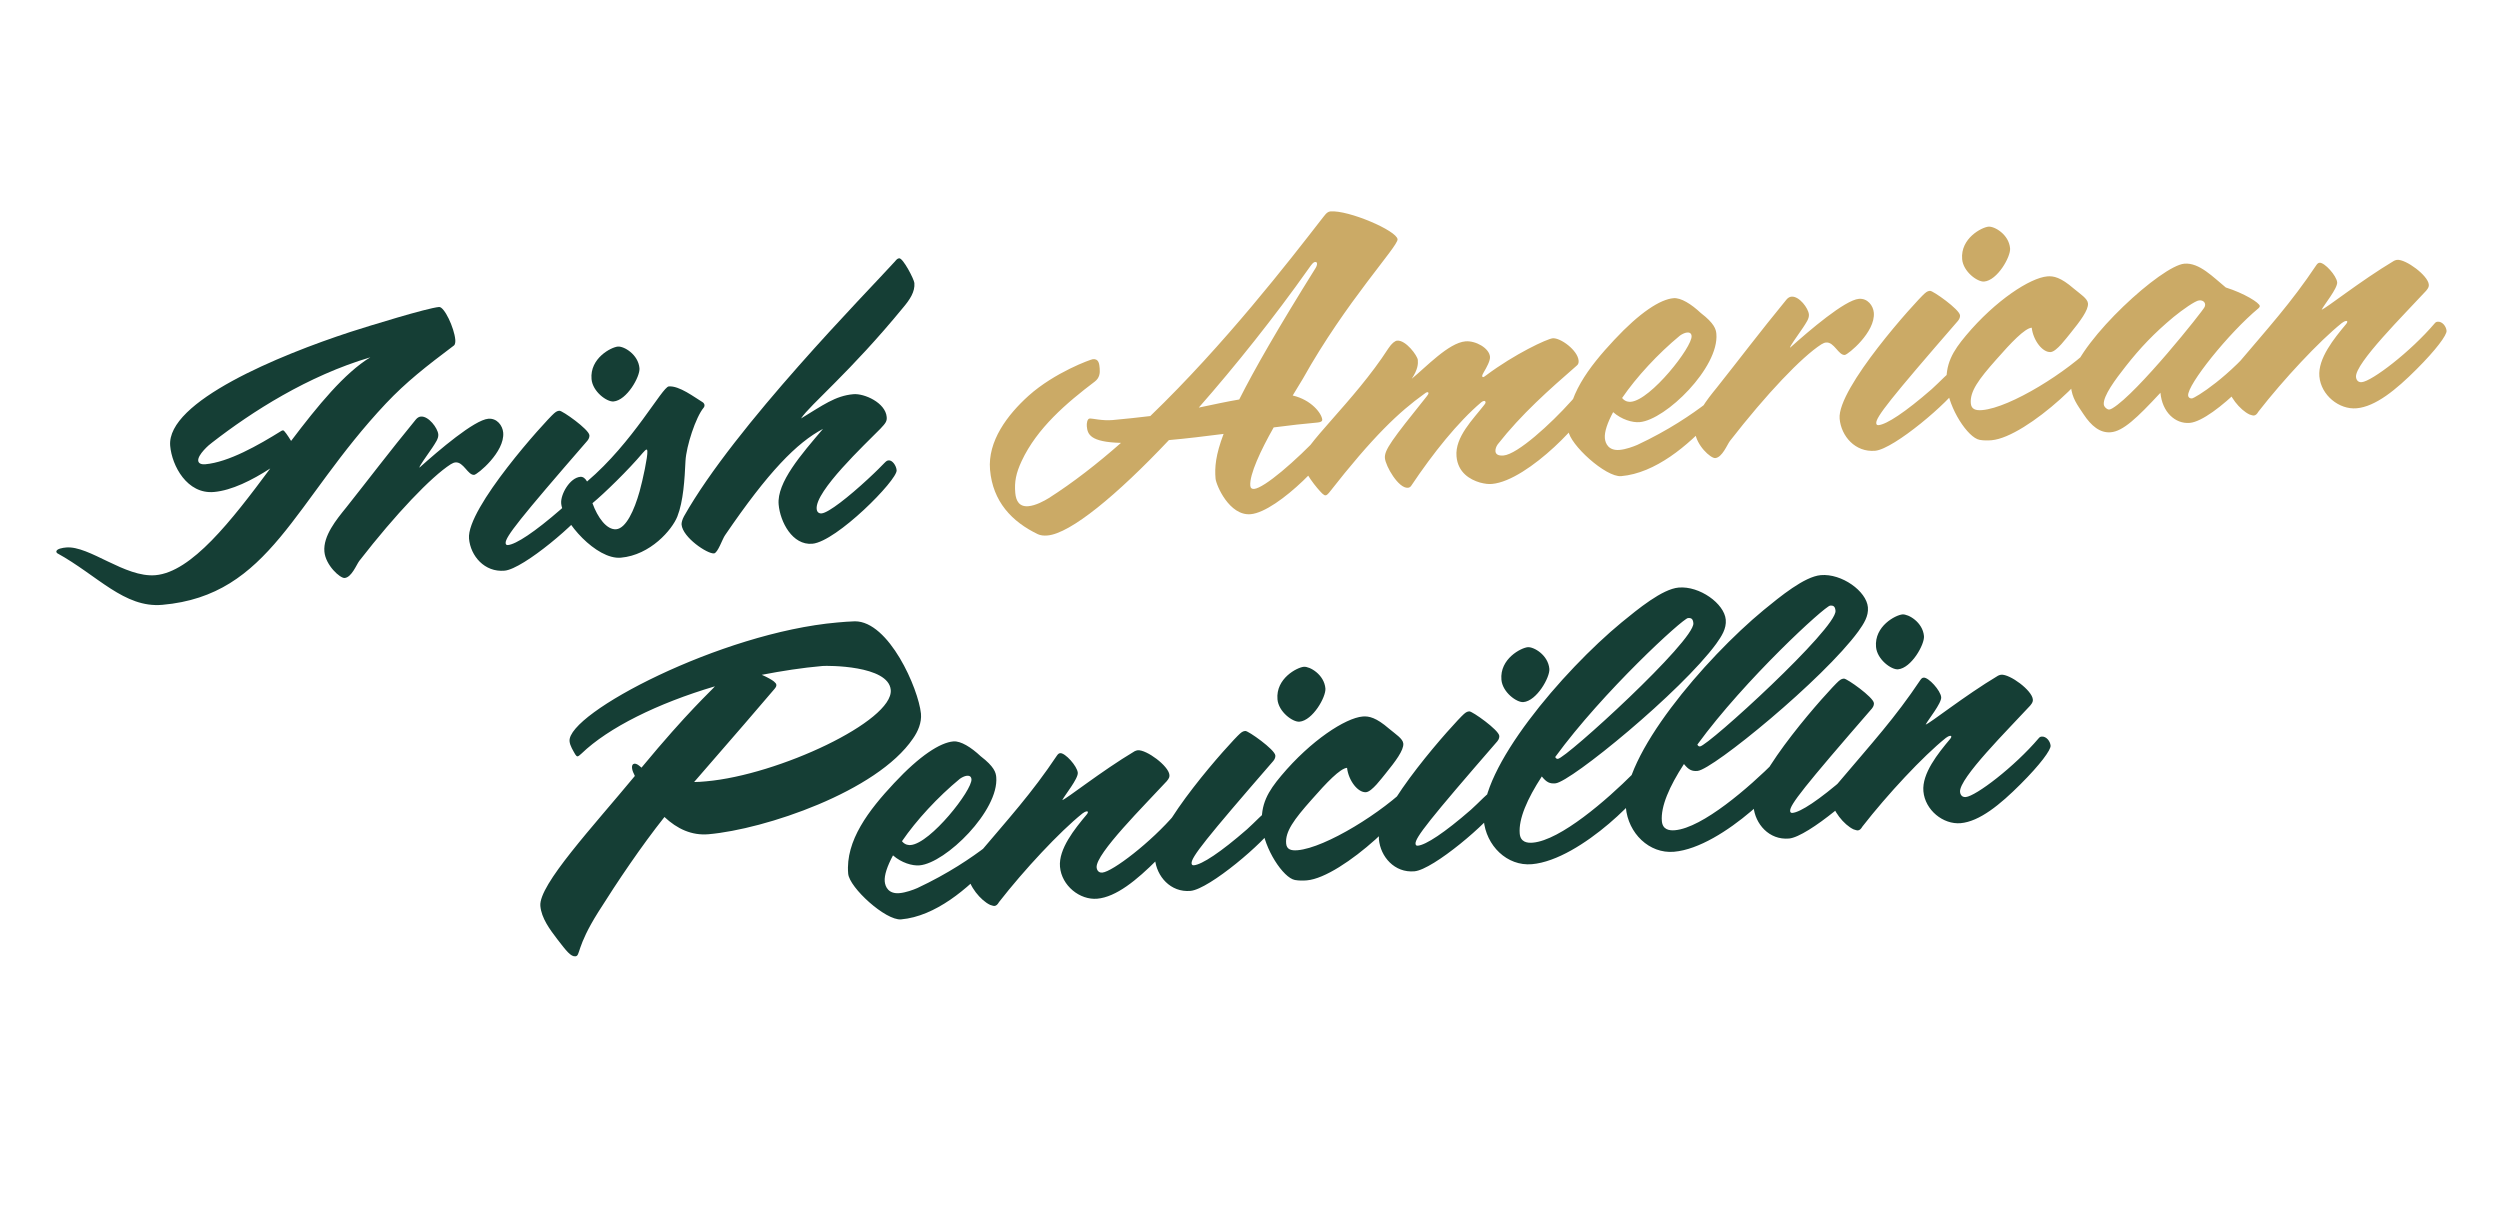
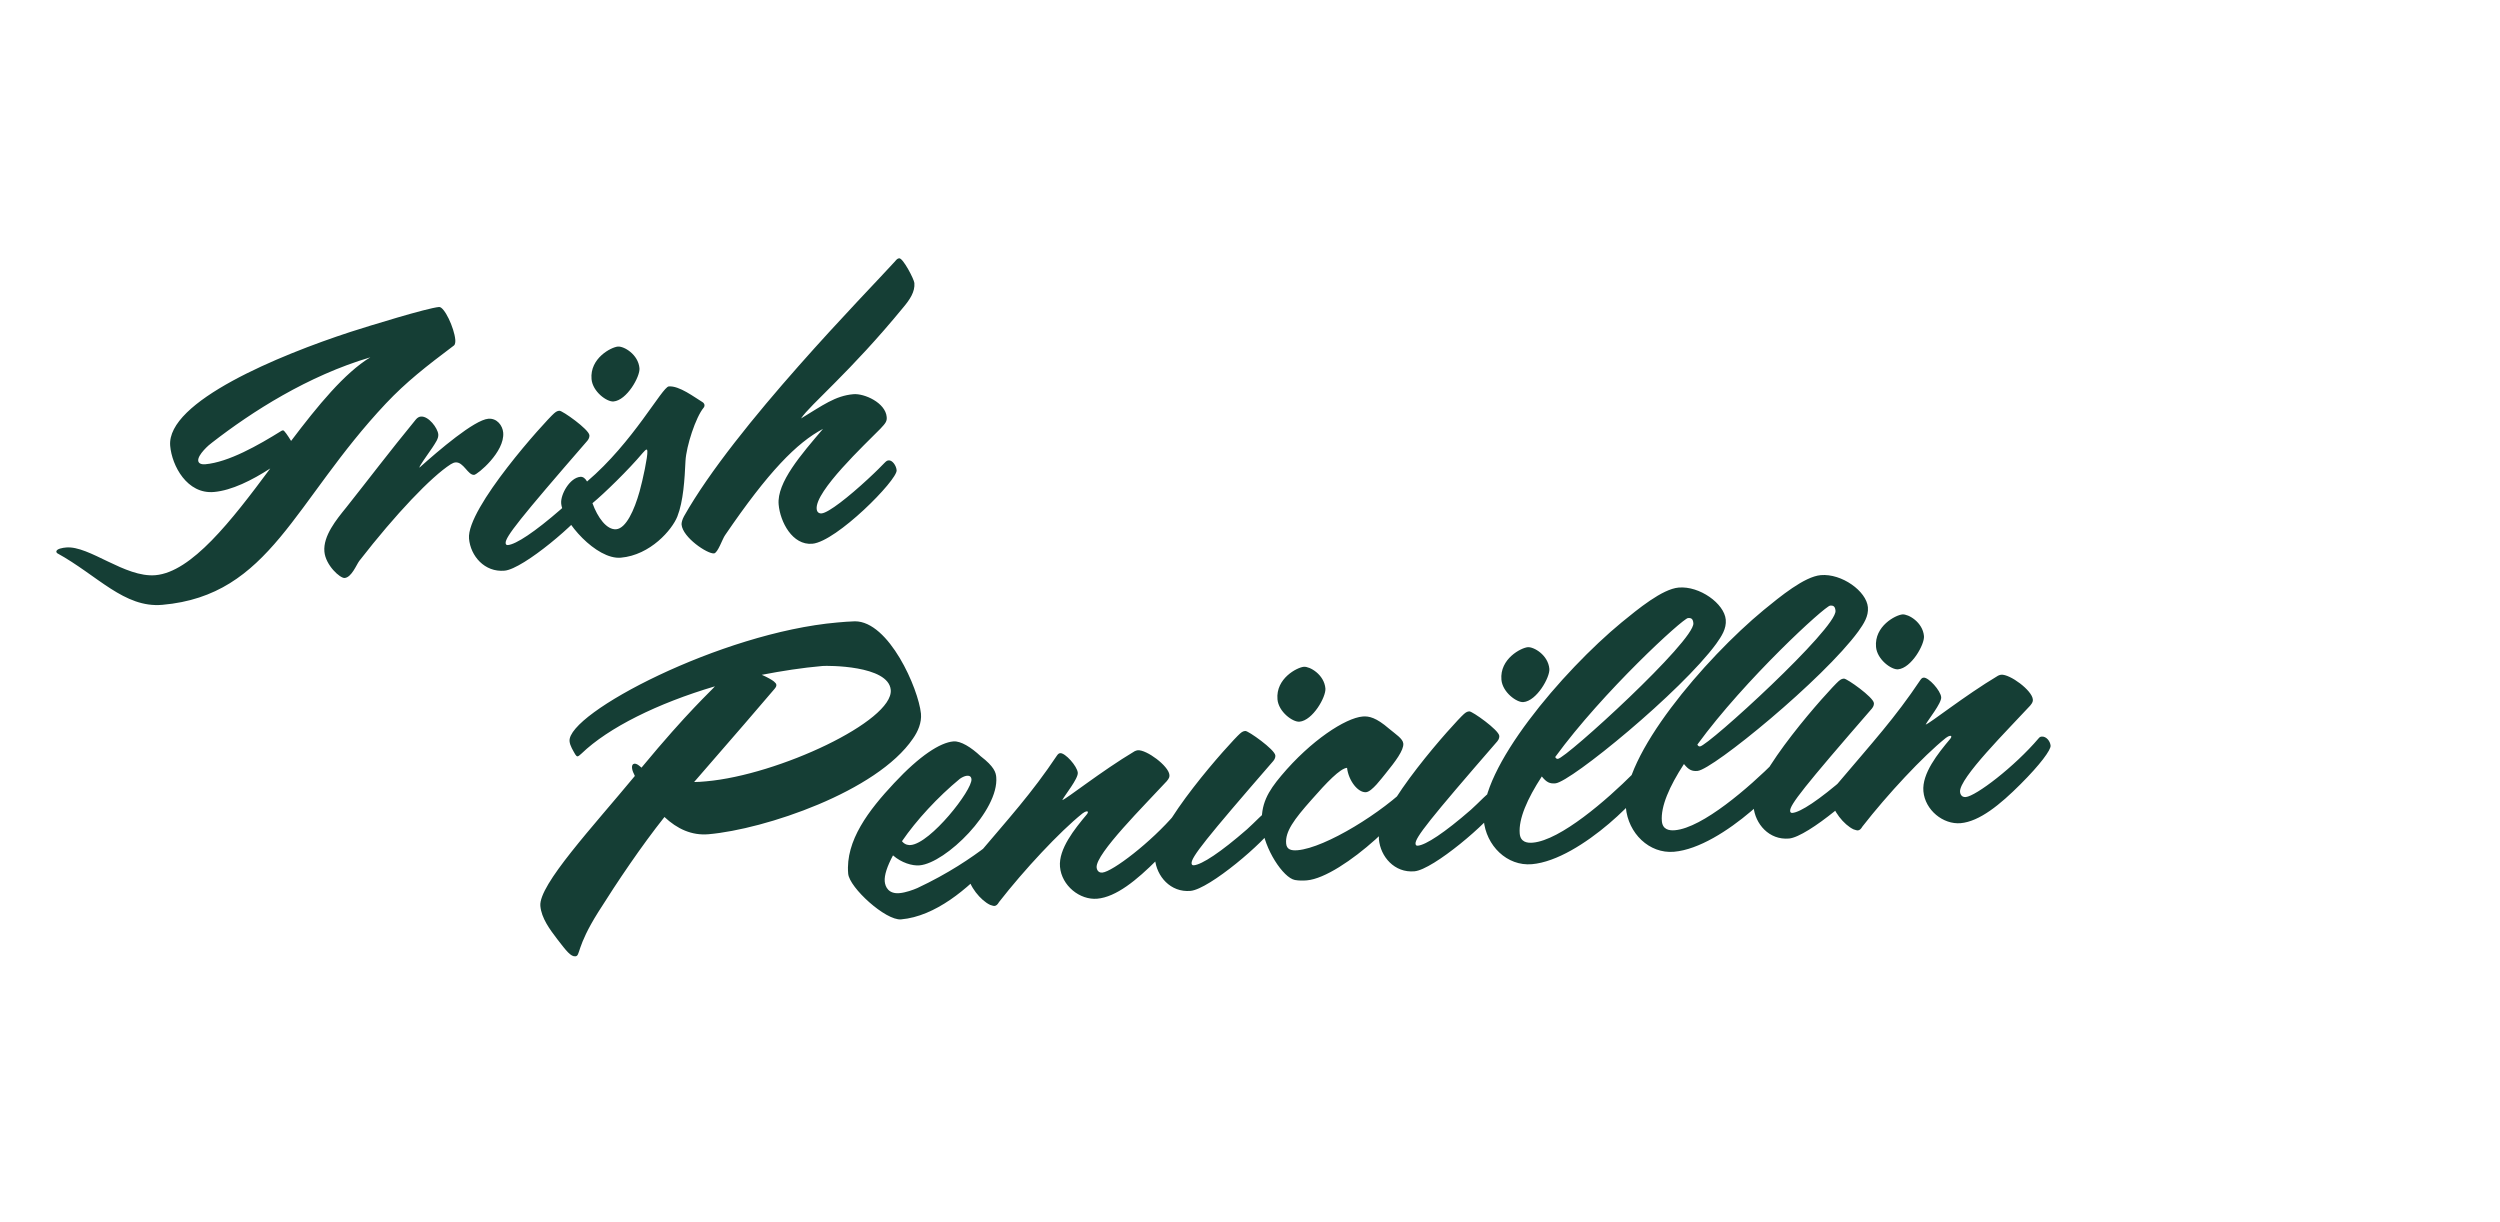
<svg xmlns="http://www.w3.org/2000/svg" fill="none" viewBox="0 0 264 129" height="129" width="264">
  <path fill="#153E35" d="M16.418 60.74C20.214 60.408 24.39 55.066 28.542 49.466C26.609 50.712 24.474 51.79 22.595 51.954C19.756 52.203 18.155 49.186 17.972 47.085C17.562 42.404 29.538 37.493 36.976 35.06C39.035 34.397 45.111 32.528 46.364 32.418C46.917 32.37 47.968 34.618 48.078 35.871C48.094 36.056 48.083 36.354 47.945 36.477C44.983 38.705 42.897 40.336 40.756 42.603C30.969 53.005 28.564 62.872 17.137 63.871C13.12 64.223 10.291 60.756 6.038 58.417C5.998 58.383 5.954 58.313 5.951 58.276C5.922 57.944 6.656 57.843 6.988 57.814C9.421 57.601 13.211 61.021 16.418 60.74ZM29.899 45.447C30.01 45.437 30.393 45.998 30.74 46.562C33.569 42.823 36.388 39.382 39.104 37.733C32.515 39.684 26.606 43.469 22.398 46.735C22.082 46.948 20.876 48.019 20.931 48.646C20.96 48.978 21.338 49.056 21.67 49.027C24.14 48.811 27.288 47.013 29.718 45.5C29.789 45.457 29.826 45.453 29.899 45.447ZM36.394 61.035C35.914 61.077 34.381 59.689 34.256 58.251C34.111 56.592 35.52 54.872 36.559 53.593C38.968 50.559 41.031 47.816 43.917 44.295C44.085 44.094 44.263 44.005 44.447 43.989C45.258 43.918 46.225 45.207 46.283 45.871C46.322 46.313 45.989 46.751 45.662 47.262C44.972 48.288 44.272 49.204 44.288 49.388C46.355 47.536 50.087 44.349 51.562 44.22C52.483 44.14 53.073 44.942 53.138 45.679C53.318 47.744 50.406 50.115 50.074 50.145C49.411 50.203 48.95 48.757 48.102 48.831C47.955 48.844 47.811 48.894 47.599 49.024C45.525 50.357 41.816 54.247 37.944 59.228C37.644 59.626 37.131 60.971 36.394 61.035ZM53.279 60.264C51.178 60.448 49.69 58.721 49.528 56.878C49.248 53.671 57.614 44.434 58.511 43.65C58.786 43.403 58.934 43.39 59.081 43.377C59.376 43.351 62.186 45.334 62.241 45.96C62.251 46.071 62.233 46.295 62.032 46.536C54.845 54.816 53.341 56.73 53.396 57.356C53.405 57.467 53.452 57.574 53.636 57.558C54.484 57.484 56.451 56.198 59.247 53.762C60.006 53.101 61.19 51.772 61.595 51.736C61.964 51.704 62.41 52.557 62.426 52.741C62.448 52.999 62.247 53.239 62.182 53.356C61.179 55.041 55.269 60.09 53.279 60.264ZM64.789 42.395C64.089 42.456 62.582 41.362 62.466 40.035C62.272 37.824 64.547 36.659 65.248 36.598C65.874 36.543 67.399 37.412 67.528 38.886C67.605 39.771 66.19 42.272 64.789 42.395ZM61.281 50.353C61.575 50.327 61.816 50.529 61.992 50.847C66.867 46.707 69.922 40.868 70.622 40.807C71.728 40.71 73.322 41.945 74.184 42.464C74.301 42.528 74.388 42.669 74.397 42.78C74.404 42.853 74.377 42.967 74.309 43.047C73.469 44.049 72.473 47.108 72.388 48.675C72.297 50.614 72.165 52.929 71.527 54.545C70.98 55.93 68.689 58.618 65.556 58.892C62.976 59.118 59.425 55.046 59.261 53.166C59.177 52.208 60.175 50.449 61.281 50.353ZM67.858 47.846C66.378 49.609 63.777 52.14 62.564 53.137C63.105 54.65 64.075 55.977 65.07 55.889C66.103 55.799 66.977 53.903 67.543 51.885C67.882 50.666 68.409 48.206 68.361 47.653C68.352 47.543 68.345 47.469 68.271 47.475C68.198 47.482 68.06 47.605 67.858 47.846ZM75.397 58.44C74.697 58.501 72.093 56.761 71.974 55.397C71.958 55.213 72.039 54.871 72.231 54.52C77.6 44.988 91.657 30.759 94.502 27.613C94.67 27.412 94.771 27.292 94.955 27.276C95.361 27.24 96.522 29.479 96.558 29.884C96.638 30.806 96.079 31.634 95.407 32.436C89.769 39.318 85.537 42.734 84.587 44.191C86.88 42.802 88.203 41.795 90.12 41.627C91.262 41.527 93.503 42.519 93.635 44.031C93.674 44.473 93.543 44.67 92.965 45.278C91.328 46.944 86.075 51.86 86.24 53.74C86.272 54.109 86.506 54.237 86.764 54.214C87.501 54.15 89.654 52.439 91.647 50.593C93.606 48.787 93.483 48.65 93.851 48.617C94.22 48.585 94.64 49.143 94.685 49.659C94.775 50.691 88.325 57.198 85.782 57.42C83.681 57.604 82.386 55.117 82.225 53.274C82.022 50.952 84.621 47.976 86.911 45.288C84.143 46.755 81.141 49.804 76.566 56.518C76.3 56.875 75.802 58.405 75.397 58.44ZM67.502 80.862L67.743 81.063C72.68 75.097 75.025 73.035 75.496 72.474C69.451 74.266 64.253 76.837 61.41 79.575C61.205 79.778 61.064 79.865 60.99 79.871C60.916 79.878 60.836 79.811 60.749 79.669C60.53 79.28 60.186 78.753 60.145 78.274C59.886 75.325 76.115 66.811 88.426 65.734C88.979 65.686 89.716 65.621 90.272 65.61C93.874 65.592 96.985 72.711 97.254 75.362C97.338 76.32 96.936 77.246 96.407 77.998C92.59 83.606 80.755 87.576 74.82 88.095C73.051 88.25 71.503 87.531 70.167 86.274C67.725 89.347 65.226 93.057 63.172 96.32C60.824 100.054 61.31 100.94 60.758 100.988C60.278 101.03 59.818 100.439 58.854 99.186C58.057 98.141 57.173 96.956 57.061 95.666C56.867 93.454 62.64 87.267 67.04 81.942L66.946 81.727C66.813 81.479 66.757 81.261 66.741 81.077C66.718 80.819 66.816 80.662 67 80.645C67.111 80.636 67.302 80.693 67.502 80.862ZM81.729 71.966C81.889 72.1 81.973 72.204 81.982 72.315C81.992 72.425 81.965 72.539 81.797 72.74C81.023 73.662 76.944 78.401 73.298 82.583C73.707 82.584 74.112 82.549 74.555 82.51C82.221 81.839 94.35 76.135 94.063 72.855C93.834 70.238 87.339 70.286 86.86 70.328C84.685 70.519 82.56 70.853 80.442 71.261C81.02 71.508 81.528 71.797 81.729 71.966ZM97.105 91.382C96.331 91.45 95.186 91.105 94.301 90.328C93.695 91.458 93.37 92.415 93.428 93.078C93.479 93.668 93.842 94.416 94.985 94.316C95.648 94.258 96.44 93.966 96.869 93.78C103.398 90.721 106.65 87.13 106.981 87.101C107.276 87.076 107.332 87.293 107.345 87.441C107.381 87.846 106.055 89.671 104.663 91.167C102.188 93.872 98.765 96.771 95.153 97.087C93.531 97.229 89.697 93.739 89.568 92.265C89.262 88.763 91.765 85.536 94.414 82.704C97.131 79.792 99.276 78.416 100.677 78.293C101.451 78.226 102.551 78.909 103.562 79.861C104.996 80.961 105.161 81.578 105.203 82.057C105.513 85.596 99.869 91.141 97.105 91.382ZM101.357 82.245C99.035 84.157 96.763 86.621 95.248 88.834C95.581 89.25 95.99 89.251 96.174 89.235C98.275 89.052 102.686 83.429 102.586 82.286C102.56 81.991 102.366 81.897 102.108 81.919C101.85 81.942 101.531 82.118 101.357 82.245ZM115.869 94.903C114.026 95.065 112.109 93.524 111.935 91.534C111.77 89.654 113.479 87.536 114.757 86.013C114.791 85.972 114.892 85.852 114.882 85.742C114.879 85.705 114.839 85.671 114.765 85.678C114.618 85.691 114.406 85.82 114.302 85.904C111.907 87.822 108.138 91.866 105.5 95.254C105.339 95.528 105.201 95.651 105.017 95.667C104.906 95.677 104.752 95.616 104.561 95.558C103.555 95.09 102.307 93.564 102.201 92.348C102.162 91.906 102.439 91.25 102.842 90.769C106.646 86.276 108.919 83.812 111.613 79.788C111.744 79.591 111.851 79.544 111.962 79.534C112.478 79.489 113.753 80.901 113.814 81.601C113.869 82.228 112.426 83.988 112.173 84.493C112.609 84.381 116.253 81.462 119.818 79.33C119.925 79.284 120.033 79.237 120.143 79.227C121.065 79.147 123.407 80.873 123.491 81.831C123.507 82.016 123.483 82.166 123.214 82.487C120.908 84.992 115.678 90.166 115.803 91.604C115.813 91.714 115.892 92.19 116.408 92.145C117.477 92.052 121.551 88.947 124.11 85.937C124.211 85.817 124.282 85.773 124.429 85.761C124.908 85.719 125.325 86.239 125.367 86.719C125.406 87.161 124.278 88.708 122.194 90.784C120.043 92.941 117.86 94.729 115.869 94.903ZM125.714 94.079C123.613 94.263 122.125 92.536 121.964 90.693C121.683 87.487 130.049 78.249 130.946 77.465C131.221 77.218 131.369 77.205 131.516 77.192C131.811 77.166 134.622 79.149 134.676 79.776C134.686 79.886 134.669 80.111 134.467 80.351C127.28 88.631 125.776 90.545 125.831 91.172C125.841 91.283 125.887 91.39 126.071 91.374C126.919 91.3 128.887 90.013 131.682 87.577C132.441 86.917 133.625 85.588 134.03 85.552C134.399 85.52 134.845 86.372 134.861 86.556C134.884 86.814 134.682 87.055 134.618 87.172C133.614 88.857 127.704 93.905 125.714 94.079ZM137.224 76.21C136.524 76.271 135.017 75.178 134.901 73.851C134.707 71.639 136.983 70.474 137.683 70.413C138.309 70.358 139.834 71.228 139.963 72.702C140.04 73.587 138.625 76.088 137.224 76.21ZM136.748 92.928C135.502 92.703 133.486 89.611 133.273 87.178C133.077 84.93 133.922 83.556 135.301 81.912C138.429 78.185 142.085 75.822 143.891 75.664C144.555 75.606 145.311 75.763 146.677 76.943C147.399 77.548 148.144 78.003 148.189 78.519C148.251 79.219 147.352 80.412 146.313 81.692C145.909 82.173 144.883 83.6 144.256 83.655C143.408 83.729 142.404 82.442 142.248 81.082C141.511 81.146 140.082 82.645 138.495 84.456C136.635 86.55 135.707 87.82 135.816 89.073C135.871 89.699 136.329 89.845 137.03 89.784C139.979 89.526 146.038 85.764 148.935 82.799C149.073 82.676 149.181 82.629 149.291 82.62C149.439 82.607 149.528 82.785 149.544 82.969C149.732 85.107 141.737 92.64 138.014 92.966C137.608 93.001 137.163 93.003 136.748 92.928ZM149.363 92.01C147.262 92.194 145.774 90.467 145.612 88.624C145.332 85.418 153.698 76.18 154.595 75.396C154.87 75.149 155.018 75.136 155.165 75.123C155.46 75.097 158.27 77.08 158.325 77.707C158.335 77.817 158.317 78.042 158.116 78.282C150.929 86.562 149.425 88.476 149.48 89.103C149.49 89.214 149.536 89.321 149.72 89.305C150.568 89.231 152.536 87.944 155.331 85.508C156.09 84.848 157.274 83.519 157.679 83.483C158.048 83.451 158.494 84.303 158.51 84.487C158.533 84.745 158.331 84.986 158.267 85.103C157.263 86.788 151.353 91.836 149.363 92.01ZM160.873 74.141C160.173 74.202 158.666 73.109 158.55 71.782C158.356 69.57 160.631 68.405 161.332 68.344C161.958 68.289 163.483 69.159 163.612 70.633C163.689 71.518 162.274 74.019 160.873 74.141ZM164.253 82.722C163.663 82.774 163.316 82.618 162.815 81.994C161.276 84.357 160.348 86.481 160.483 88.029C160.561 88.913 161.24 89.04 161.867 88.985C164.779 88.73 169.681 84.476 172.481 81.668C172.753 81.384 173.032 81.174 173.253 81.155C173.474 81.135 173.989 81.499 174.053 82.236C174.147 83.305 167.003 90.801 161.769 91.259C159.152 91.488 156.918 89.306 156.68 86.579C156.209 81.198 165 70.883 171.235 65.732C172.968 64.318 175.531 62.199 177.264 62.047C179.475 61.854 182.092 63.742 182.24 65.438C182.324 66.396 181.799 67.185 181.237 67.977C177.555 73.016 165.875 82.58 164.253 82.722ZM178.251 65.267C177.698 65.315 169.274 73.035 164.232 79.938C164.279 80.046 164.362 80.15 164.51 80.137C165.394 80.06 178.98 67.654 178.819 65.811C178.78 65.369 178.62 65.234 178.251 65.267ZM179.263 81.409C178.673 81.461 178.326 81.305 177.825 80.68C176.286 83.044 175.358 85.168 175.493 86.716C175.571 87.6 176.25 87.727 176.877 87.672C179.789 87.417 184.691 83.163 187.491 80.355C187.763 80.071 188.042 79.861 188.263 79.842C188.484 79.822 188.999 80.186 189.063 80.923C189.157 81.992 182.013 89.488 176.779 89.946C174.162 90.175 171.928 87.993 171.69 85.266C171.219 79.884 180.01 69.57 186.245 64.419C187.978 63.004 190.541 60.886 192.274 60.734C194.485 60.541 197.102 62.429 197.25 64.124C197.334 65.083 196.809 65.872 196.247 66.664C192.565 71.703 180.885 81.267 179.263 81.409ZM193.261 63.953C192.708 64.002 184.284 71.722 179.243 78.625C179.289 78.733 179.372 78.837 179.52 78.824C180.405 78.746 193.99 66.341 193.829 64.498C193.79 64.056 193.63 63.921 193.261 63.953ZM188.922 88.549C186.821 88.733 185.333 87.006 185.171 85.163C184.891 81.957 193.257 72.719 194.154 71.935C194.429 71.688 194.577 71.675 194.724 71.662C195.019 71.637 197.829 73.619 197.884 74.246C197.894 74.356 197.876 74.581 197.675 74.821C190.488 83.101 188.984 85.016 189.039 85.642C189.048 85.753 189.095 85.86 189.279 85.844C190.127 85.77 192.094 84.483 194.89 82.047C195.649 81.387 196.833 80.058 197.238 80.022C197.607 79.99 198.053 80.842 198.069 81.026C198.091 81.284 197.89 81.525 197.826 81.642C196.822 83.327 190.912 88.375 188.922 88.549ZM200.432 70.68C199.732 70.741 198.225 69.648 198.109 68.321C197.915 66.109 200.19 64.944 200.891 64.883C201.517 64.828 203.042 65.698 203.171 67.172C203.248 68.057 201.833 70.558 200.432 70.68ZM207.045 86.927C205.202 87.088 203.285 85.547 203.111 83.557C202.946 81.677 204.655 79.559 205.933 78.036C205.967 77.996 206.068 77.875 206.058 77.765C206.055 77.728 206.015 77.694 205.941 77.701C205.794 77.714 205.582 77.844 205.478 77.927C203.083 79.845 199.314 83.889 196.676 87.277C196.515 87.551 196.377 87.674 196.193 87.69C196.082 87.7 195.928 87.639 195.737 87.582C194.731 87.113 193.483 85.588 193.377 84.371C193.338 83.929 193.615 83.273 194.019 82.792C197.822 78.3 200.095 75.835 202.789 71.811C202.92 71.614 203.027 71.567 203.138 71.558C203.654 71.513 204.929 72.924 204.99 73.624C205.045 74.251 203.602 76.011 203.349 76.516C203.785 76.404 207.429 73.485 210.994 71.353C211.101 71.307 211.209 71.26 211.319 71.25C212.241 71.17 214.583 72.896 214.667 73.855C214.683 74.039 214.659 74.189 214.39 74.51C212.084 77.015 206.854 82.189 206.98 83.627C206.989 83.737 207.068 84.213 207.584 84.168C208.653 84.075 212.727 80.97 215.286 77.96C215.387 77.84 215.458 77.797 215.605 77.784C216.084 77.742 216.501 78.263 216.543 78.742C216.582 79.184 215.454 80.731 213.371 82.808C211.219 84.964 209.036 86.752 207.045 86.927Z" />
-   <path fill="#CBAA66" d="M137.58 40L136.509 41.765C138.48 42.224 139.571 43.652 139.629 44.315C139.645 44.499 139.43 44.593 139.135 44.618C137.772 44.738 136.19 44.913 134.501 45.135C133.149 47.519 131.928 50.114 132.031 51.294C132.054 51.552 132.211 51.65 132.432 51.63C133.501 51.537 136.783 48.724 139.57 45.769C139.708 45.645 139.95 45.438 140.134 45.422C140.577 45.384 140.842 46.289 140.858 46.473C140.971 47.763 134.983 54.044 132.071 54.299C129.823 54.496 128.424 51.238 128.362 50.538C128.259 49.358 128.367 48.049 129.212 45.821C127.302 46.062 125.318 46.31 123.438 46.474C117.932 52.305 113.047 56.335 110.615 56.547C110.209 56.583 109.871 56.538 109.6 56.413C106.848 55.094 104.842 52.967 104.548 49.613C104.284 46.59 106.38 43.807 108.618 41.791C111.373 39.322 115.19 37.948 115.411 37.929C116.038 37.874 116.086 38.427 116.128 38.906C116.173 39.422 116.104 39.911 115.617 40.288C112.622 42.555 109.511 45.205 107.884 48.69C107.29 49.967 107.11 50.874 107.213 52.054C107.287 52.902 107.64 53.539 108.598 53.455C109.372 53.388 110.258 52.902 110.752 52.599C113.32 50.962 115.893 48.955 118.376 46.769C115.1 46.684 114.842 45.852 114.767 45.005C114.742 44.71 114.81 44.221 115.068 44.198C115.363 44.172 116.391 44.454 117.496 44.357C118.934 44.231 120.258 44.079 121.471 43.935C129.315 36.378 136.155 27.534 139.526 23.191C139.863 22.79 140.085 22.362 140.491 22.326C142.371 22.162 147.502 24.35 147.582 25.271C147.647 26.009 142.14 31.839 137.58 40ZM126.592 43.041C128.124 42.722 129.509 42.415 130.863 42.185C132.445 39.038 134.958 34.658 138.933 28.294C139.031 28.137 139.088 27.946 139.078 27.835C139.069 27.725 139.025 27.654 138.878 27.667C138.694 27.683 138.559 27.844 138.196 28.358C134.56 33.505 130.476 38.616 126.592 43.041ZM156.278 50.955C155.21 50.64 153.956 49.896 153.808 48.2C153.627 46.136 155.58 44.257 156.748 42.743C156.848 42.623 156.879 42.546 156.872 42.472C156.866 42.399 156.823 42.328 156.712 42.338C156.638 42.344 156.531 42.391 156.427 42.474C153.937 44.586 151.327 47.86 149.027 51.293C148.93 51.45 148.785 51.499 148.675 51.509C147.68 51.596 146.321 49.227 146.247 48.379C146.173 47.531 146.97 46.459 150.654 41.865C150.788 41.705 150.852 41.588 150.846 41.514C150.84 41.44 150.799 41.407 150.726 41.413C150.652 41.419 150.545 41.466 150.407 41.589C147.751 43.493 145.039 46.033 140.329 52.054C140.194 52.214 140.09 52.297 139.979 52.307C139.869 52.317 139.789 52.249 139.628 52.115C139.101 51.604 137.606 49.803 137.509 48.698C137.38 47.223 143.011 42.385 146.608 36.796C146.968 36.245 147.317 35.991 147.538 35.972C148.46 35.891 149.684 37.567 149.722 38.01C149.758 38.415 149.736 39.011 149.079 39.997C150.604 38.749 152.981 36.202 154.75 36.047C155.819 35.953 157.264 36.755 157.344 37.677C157.38 38.082 156.995 38.785 156.672 39.333C156.574 39.49 156.514 39.644 156.52 39.718C156.526 39.791 156.567 39.825 156.64 39.818C156.714 39.812 156.781 39.732 156.922 39.645C159.955 37.374 163.38 35.775 163.97 35.723C164.781 35.652 166.606 36.978 166.702 38.084C166.722 38.305 166.664 38.496 166.489 38.622C163.556 41.182 160.694 43.698 158.154 46.929C157.989 47.166 157.901 47.434 157.92 47.655C157.946 47.95 158.186 48.151 158.776 48.1C160.251 47.971 163.759 44.767 165.89 42.389C166.365 41.865 166.563 41.587 166.747 41.571C166.969 41.552 167.69 42.157 167.735 42.673C167.838 43.853 161.424 50.765 157.553 51.104C157.185 51.136 156.81 51.095 156.278 50.955ZM173.15 44.577C172.376 44.644 171.232 44.299 170.347 43.522C169.74 44.652 169.415 45.609 169.473 46.273C169.525 46.862 169.887 47.611 171.03 47.511C171.693 47.453 172.485 47.16 172.914 46.974C179.444 43.915 182.695 40.325 183.027 40.295C183.322 40.27 183.378 40.488 183.391 40.635C183.426 41.041 182.1 42.865 180.708 44.361C178.234 47.066 174.81 49.965 171.198 50.281C169.576 50.423 165.743 46.933 165.614 45.459C165.307 41.957 167.81 38.73 170.46 35.898C173.176 32.986 175.321 31.61 176.722 31.488C177.496 31.42 178.596 32.103 179.608 33.055C181.041 34.155 181.206 34.772 181.248 35.251C181.558 38.79 175.915 44.335 173.15 44.577ZM177.402 35.439C175.081 37.351 172.808 39.815 171.293 42.028C171.627 42.444 172.035 42.446 172.22 42.429C174.321 42.246 178.731 36.623 178.631 35.48C178.606 35.185 178.412 35.091 178.154 35.114C177.896 35.136 177.577 35.312 177.402 35.439ZM181.131 48.373C180.651 48.414 179.119 47.026 178.993 45.588C178.848 43.929 180.257 42.209 181.297 40.93C183.705 37.896 185.768 35.153 188.654 31.632C188.822 31.432 189 31.342 189.185 31.326C189.995 31.255 190.963 32.544 191.021 33.208C191.059 33.65 190.726 34.088 190.399 34.599C189.709 35.625 189.009 36.541 189.026 36.725C191.092 34.873 194.824 31.686 196.299 31.558C197.22 31.477 197.811 32.279 197.875 33.017C198.056 35.081 195.143 37.453 194.812 37.482C194.148 37.54 193.687 36.094 192.84 36.169C192.692 36.181 192.548 36.231 192.336 36.361C190.262 37.694 186.554 41.584 182.681 46.566C182.382 46.963 181.868 48.308 181.131 48.373ZM198.016 47.601C195.915 47.785 194.427 46.058 194.265 44.215C193.985 41.008 202.351 31.771 203.248 30.987C203.523 30.74 203.671 30.727 203.818 30.714C204.113 30.688 206.923 32.671 206.978 33.297C206.988 33.408 206.97 33.632 206.769 33.873C199.582 42.153 198.078 44.067 198.133 44.694C198.143 44.804 198.189 44.912 198.373 44.895C199.221 44.821 201.189 43.535 203.984 41.099C204.743 40.438 205.927 39.109 206.332 39.074C206.701 39.041 207.147 39.894 207.163 40.078C207.186 40.336 206.984 40.577 206.92 40.694C205.916 42.379 200.006 47.427 198.016 47.601ZM209.526 29.732C208.826 29.793 207.319 28.699 207.203 27.372C207.009 25.161 209.284 23.996 209.985 23.935C210.611 23.88 212.136 24.749 212.265 26.224C212.342 27.108 210.927 29.609 209.526 29.732ZM209.05 46.45C207.804 46.224 205.788 43.133 205.575 40.7C205.379 38.451 206.224 37.078 207.603 35.434C210.731 31.706 214.387 29.344 216.193 29.186C216.857 29.128 217.613 29.284 218.979 30.465C219.701 31.07 220.446 31.525 220.491 32.041C220.553 32.741 219.654 33.934 218.615 35.214C218.211 35.694 217.185 37.121 216.558 37.176C215.71 37.25 214.706 35.964 214.55 34.603C213.813 34.668 212.384 36.167 210.797 37.977C208.937 40.071 208.008 41.341 208.118 42.594C208.173 43.221 208.631 43.367 209.332 43.305C212.28 43.047 218.34 39.286 221.237 36.321C221.375 36.198 221.482 36.151 221.593 36.141C221.74 36.129 221.83 36.306 221.846 36.491C222.033 38.629 214.039 46.162 210.316 46.488C209.91 46.523 209.465 46.525 209.05 46.45ZM222.9 45.647C221.758 45.747 220.836 44.973 220.023 43.744C219.38 42.761 218.799 42.069 218.683 40.742C218.657 40.447 218.662 40.075 218.777 39.693C219.842 35.737 228.27 28.055 230.666 27.845C232.25 27.706 233.726 29.286 235.045 30.359C236.993 30.969 238.604 31.979 238.633 32.311C238.643 32.421 238.539 32.505 238.505 32.545C235.354 35.16 230.967 40.633 231.067 41.775C231.083 41.959 231.244 42.094 231.465 42.075C231.796 42.046 235.462 39.794 238.675 35.761C238.742 35.681 238.809 35.601 238.994 35.585C239.473 35.543 239.842 36.365 239.865 36.623C239.977 37.913 233.788 44.434 231.245 44.657C229.697 44.792 228.321 43.501 228.144 41.474C225.632 44.182 224.191 45.534 222.9 45.647ZM222.16 42.703C222.186 42.998 222.543 43.264 222.728 43.248C222.838 43.238 222.946 43.191 223.087 43.105C225.698 41.539 232.659 32.796 232.811 32.411C232.841 32.335 232.868 32.221 232.862 32.147C232.839 31.889 232.599 31.687 232.23 31.72C231.825 31.755 230.495 32.688 229.524 33.479C227.482 35.181 226.019 36.72 224.482 38.674C223.378 40.071 222.083 41.818 222.16 42.703ZM248.859 43.115C247.016 43.277 245.099 41.736 244.925 39.746C244.76 37.866 246.469 35.748 247.747 34.225C247.781 34.185 247.882 34.064 247.872 33.954C247.869 33.917 247.829 33.883 247.755 33.89C247.608 33.903 247.396 34.032 247.292 34.116C244.897 36.034 241.128 40.078 238.49 43.466C238.329 43.74 238.191 43.863 238.007 43.879C237.896 43.889 237.742 43.828 237.551 43.771C236.545 43.301 235.297 41.776 235.191 40.56C235.152 40.118 235.429 39.462 235.832 38.981C239.636 34.489 241.909 32.024 244.603 28C244.734 27.803 244.841 27.756 244.952 27.747C245.468 27.701 246.743 29.113 246.804 29.813C246.859 30.44 245.416 32.2 245.163 32.705C245.599 32.593 249.243 29.674 252.808 27.542C252.915 27.496 253.023 27.449 253.133 27.439C254.055 27.359 256.397 29.085 256.481 30.044C256.497 30.228 256.473 30.378 256.204 30.699C253.898 33.204 248.668 38.378 248.793 39.816C248.803 39.926 248.882 40.402 249.398 40.357C250.467 40.264 254.541 37.159 257.1 34.149C257.201 34.029 257.272 33.986 257.419 33.973C257.898 33.931 258.315 34.451 258.357 34.931C258.396 35.373 257.268 36.92 255.184 38.997C253.033 41.153 250.85 42.941 248.859 43.115Z" />
</svg>